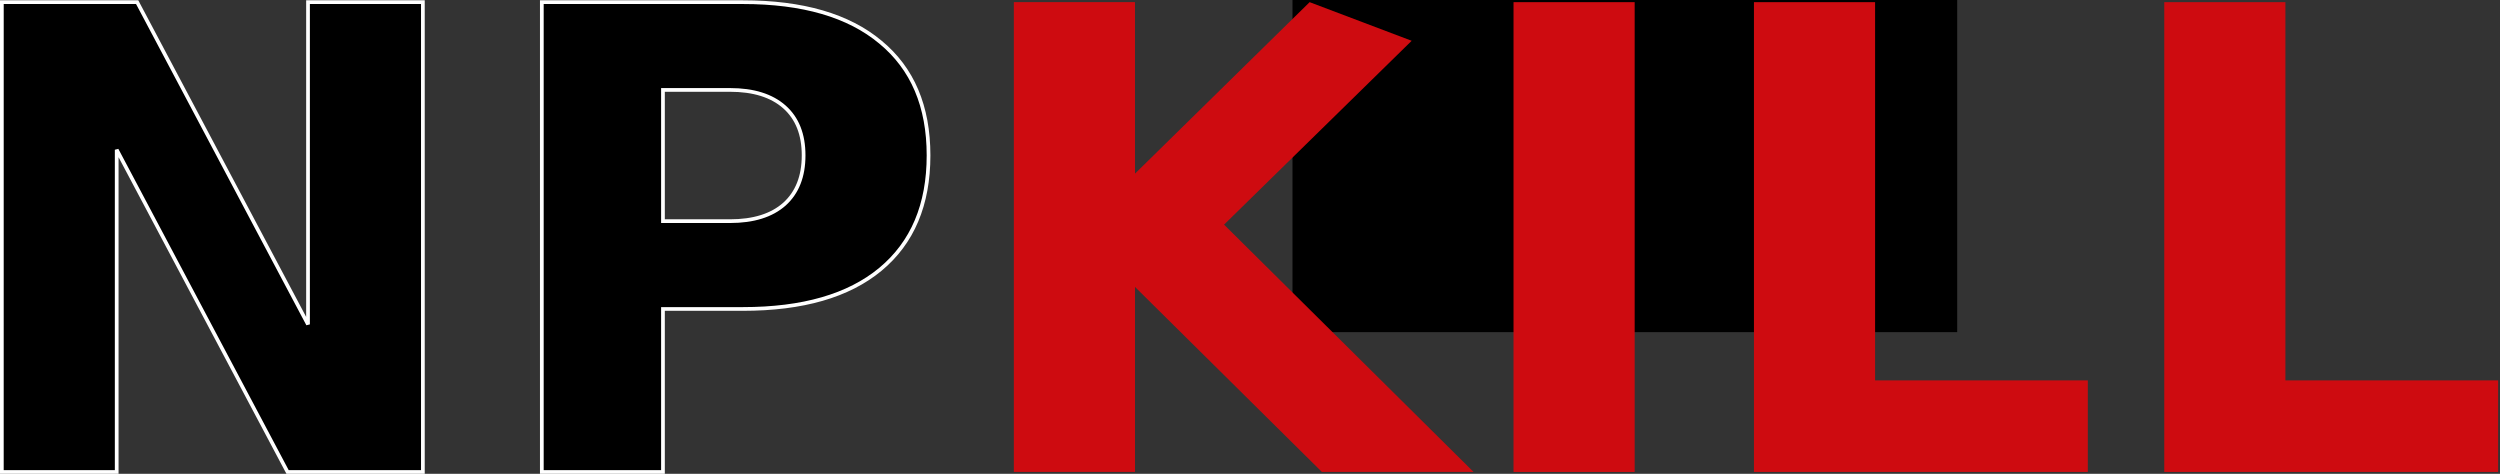
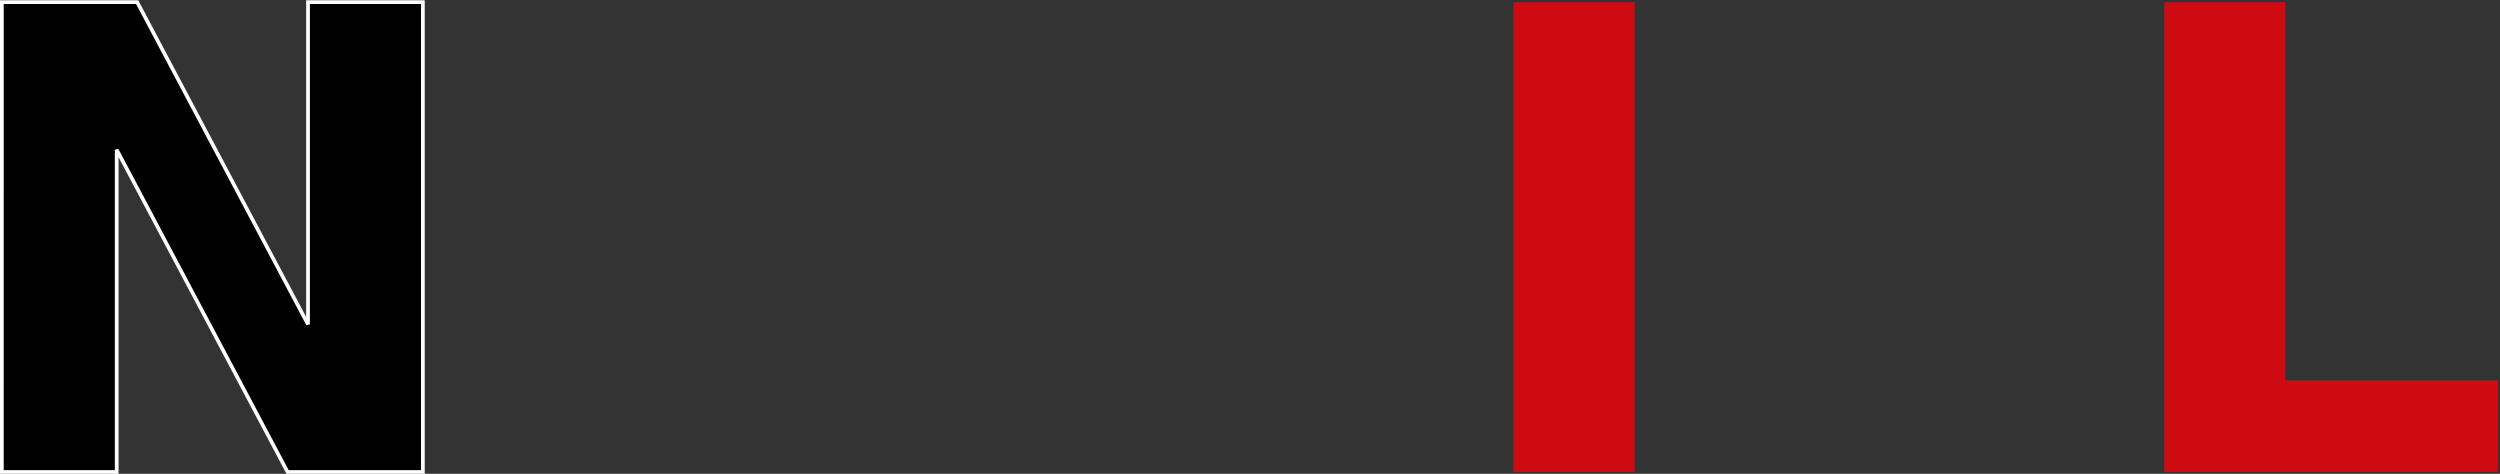
<svg xmlns="http://www.w3.org/2000/svg" xmlns:ns1="http://www.inkscape.org/namespaces/inkscape" xmlns:ns2="http://sodipodi.sourceforge.net/DTD/sodipodi-0.dtd" width="134.555mm" height="25.502mm" viewBox="0 0 134.555 25.502" version="1.1" id="svg8" ns1:version="1.2.2 (b0a8486541, 2022-12-01)" ns2:docname="npkill-text-outlined.svg">
  <rect x="0" y="0" width="134.555" height="25.502" fill="#333333" stroke="none" />
  <defs id="defs2" />
  <ns2:namedview id="base" pagecolor="#ffffff" bordercolor="#666666" borderopacity="1.0" ns1:pageopacity="0.0" ns1:pageshadow="2" ns1:zoom="0.98994949" ns1:cx="163.13964" ns1:cy="189.90868" ns1:document-units="mm" ns1:current-layer="layer1" showgrid="false" ns1:snap-text-baseline="true" fit-margin-top="0" fit-margin-left="0" fit-margin-right="-0.8" fit-margin-bottom="0" ns1:window-width="1280" ns1:window-height="680" ns1:window-x="620" ns1:window-y="92" ns1:window-maximized="0" ns1:showpageshadow="2" ns1:pagecheckerboard="0" ns1:deskcolor="#d1d1d1" />
  <g ns1:label="Capa 1" ns1:groupmode="layer" id="layer1" transform="translate(-15.046,-120.213)">
    <flowRoot xml:space="preserve" id="flowRoot4524" style="font-style:normal;font-weight:normal;font-size:40px;line-height:1.25;font-family:sans-serif;letter-spacing:0px;word-spacing:0px;fill:#000000;fill-opacity:1;stroke:none" transform="scale(0.265)">
      <flowRegion id="flowRegion4526">
-         <rect id="rect4528" width="135" height="69.286" x="319.286" y="451.805" />
-       </flowRegion>
+         </flowRegion>
      <flowPara id="flowPara4530" />
    </flowRoot>
    <flowRoot xml:space="preserve" id="flowRoot4532" style="font-style:normal;font-weight:normal;font-size:40px;line-height:1.25;font-family:sans-serif;letter-spacing:0px;word-spacing:0px;fill:#000000;fill-opacity:1;stroke:none" transform="scale(0.265)">
      <flowRegion id="flowRegion4534">
-         <rect id="rect4536" width="293.571" height="126.429" x="125.714" y="584.663" />
-       </flowRegion>
+         </flowRegion>
      <flowPara id="flowPara4538" />
    </flowRoot>
    <g aria-label="NPKILL" style="font-style:normal;font-variant:normal;font-weight:bold;font-stretch:normal;font-size:34.685px;line-height:1.25;font-family:sans-serif;-inkscape-font-specification:'sans-serif Bold';letter-spacing:0px;word-spacing:0px;fill:#000000;fill-opacity:1;stroke:#ffffff;stroke-width:0.2;stroke-dasharray:none;stroke-opacity:1" id="text4542">
      <path d="M 15.146,120.329 H 22.428 l 9.196,17.343 v -17.343 h 6.182 v 25.286 h -7.283 l -9.196,-17.343 v 17.343 h -6.182 z" style="font-style:normal;font-variant:normal;font-weight:bold;font-stretch:normal;font-family:'xos4 Terminess Powerline';-inkscape-font-specification:'xos4 Terminess Powerline Bold';stroke:#ffffff;stroke-width:0.2;stroke-dasharray:none;stroke-opacity:1" id="path4544" ns1:connector-curvature="0" />
-       <path d="m 44.208,120.329 h 10.822 q 4.827,0 7.401,2.151 2.591,2.134 2.591,6.097 0,3.98 -2.591,6.131 -2.574,2.134 -7.401,2.134 h -4.302 v 8.773 h -6.52 z m 6.52,4.725 v 7.062 h 3.607 q 1.897,0 2.93,-0.915 1.033,-0.931 1.033,-2.625 0,-1.694 -1.033,-2.608 -1.033,-0.915 -2.93,-0.915 z" style="font-style:normal;font-variant:normal;font-weight:bold;font-stretch:normal;font-family:'xos4 Terminess Powerline';-inkscape-font-specification:'xos4 Terminess Powerline Bold';stroke:#ffffff;stroke-width:0.2;stroke-dasharray:none;stroke-opacity:1" id="path4546" ns1:connector-curvature="0" />
-       <path d="m 69.613,120.329 h 6.52 v 9.23 l 9.4,-9.23 5.492,2.079 -10.098,9.895 13.43,13.312 h -8.163 l -10.06,-9.959 v 9.959 H 69.613 Z" style="font-style:normal;font-variant:normal;font-weight:bold;font-stretch:normal;font-family:'xos4 Terminess Powerline';-inkscape-font-specification:'xos4 Terminess Powerline Bold';fill:#ce0b10;fill-opacity:1;stroke:none;stroke-width:0.2;stroke-dasharray:none;stroke-opacity:1" id="path4548" ns1:connector-curvature="0" ns2:nodetypes="cccccccccccc" />
      <path d="m 96.507,120.329 h 6.52 v 25.286 h -6.52 z" style="font-style:normal;font-variant:normal;font-weight:bold;font-stretch:normal;font-family:'xos4 Terminess Powerline';-inkscape-font-specification:'xos4 Terminess Powerline Bold';fill:#ce0b10;fill-opacity:1;stroke:none;stroke-width:0.2;stroke-dasharray:none;stroke-opacity:1" id="path4550" ns1:connector-curvature="0" />
-       <path d="m 109.447,120.329 h 6.52 v 20.357 h 11.449 v 4.928 H 109.447 Z" style="font-style:normal;font-variant:normal;font-weight:bold;font-stretch:normal;font-family:'xos4 Terminess Powerline';-inkscape-font-specification:'xos4 Terminess Powerline Bold';fill:#ce0b10;fill-opacity:1;stroke:none;stroke-width:0.2;stroke-dasharray:none;stroke-opacity:1" id="path4552" ns1:connector-curvature="0" />
      <path d="m 131.531,120.329 h 6.52 v 20.357 h 11.449 v 4.928 h -17.969 z" style="font-style:normal;font-variant:normal;font-weight:bold;font-stretch:normal;font-family:'xos4 Terminess Powerline';-inkscape-font-specification:'xos4 Terminess Powerline Bold';fill:#ce0b10;fill-opacity:1;stroke:none;stroke-width:0.2;stroke-dasharray:none;stroke-opacity:1" id="path4554" ns1:connector-curvature="0" />
    </g>
    <rect style="fill:none;stroke:none;stroke-width:0.2;stroke-linecap:round;stroke-opacity:1;stop-color:#000000" id="rect1057" width="173.869" height="58.662" x="-5.592" y="107.74" />
  </g>
</svg>